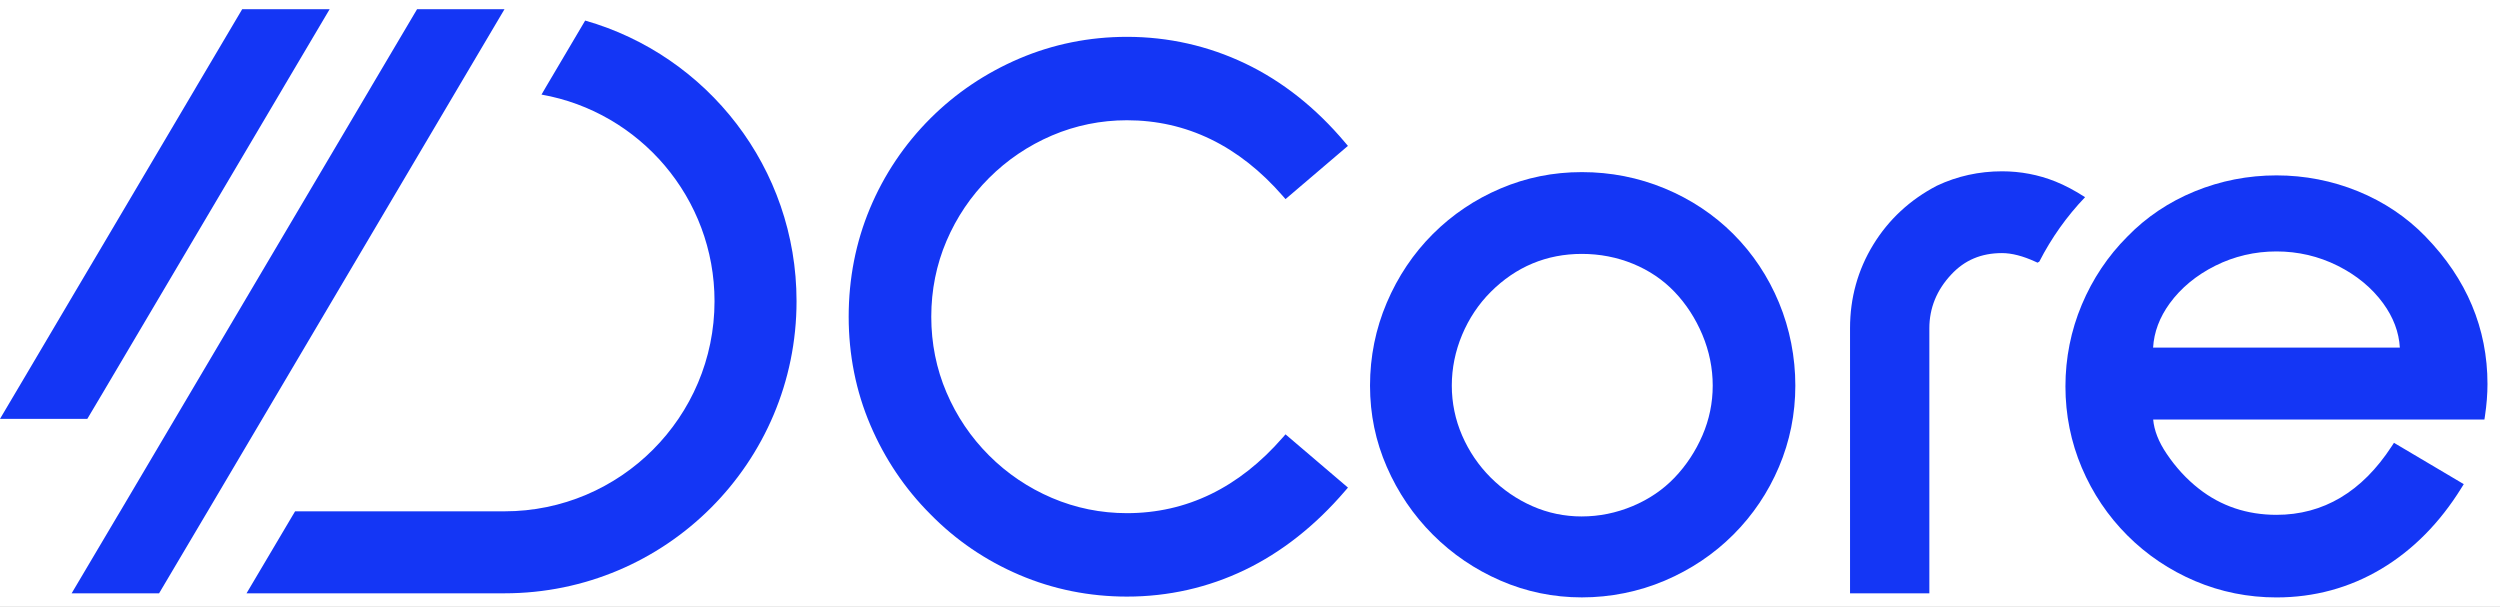
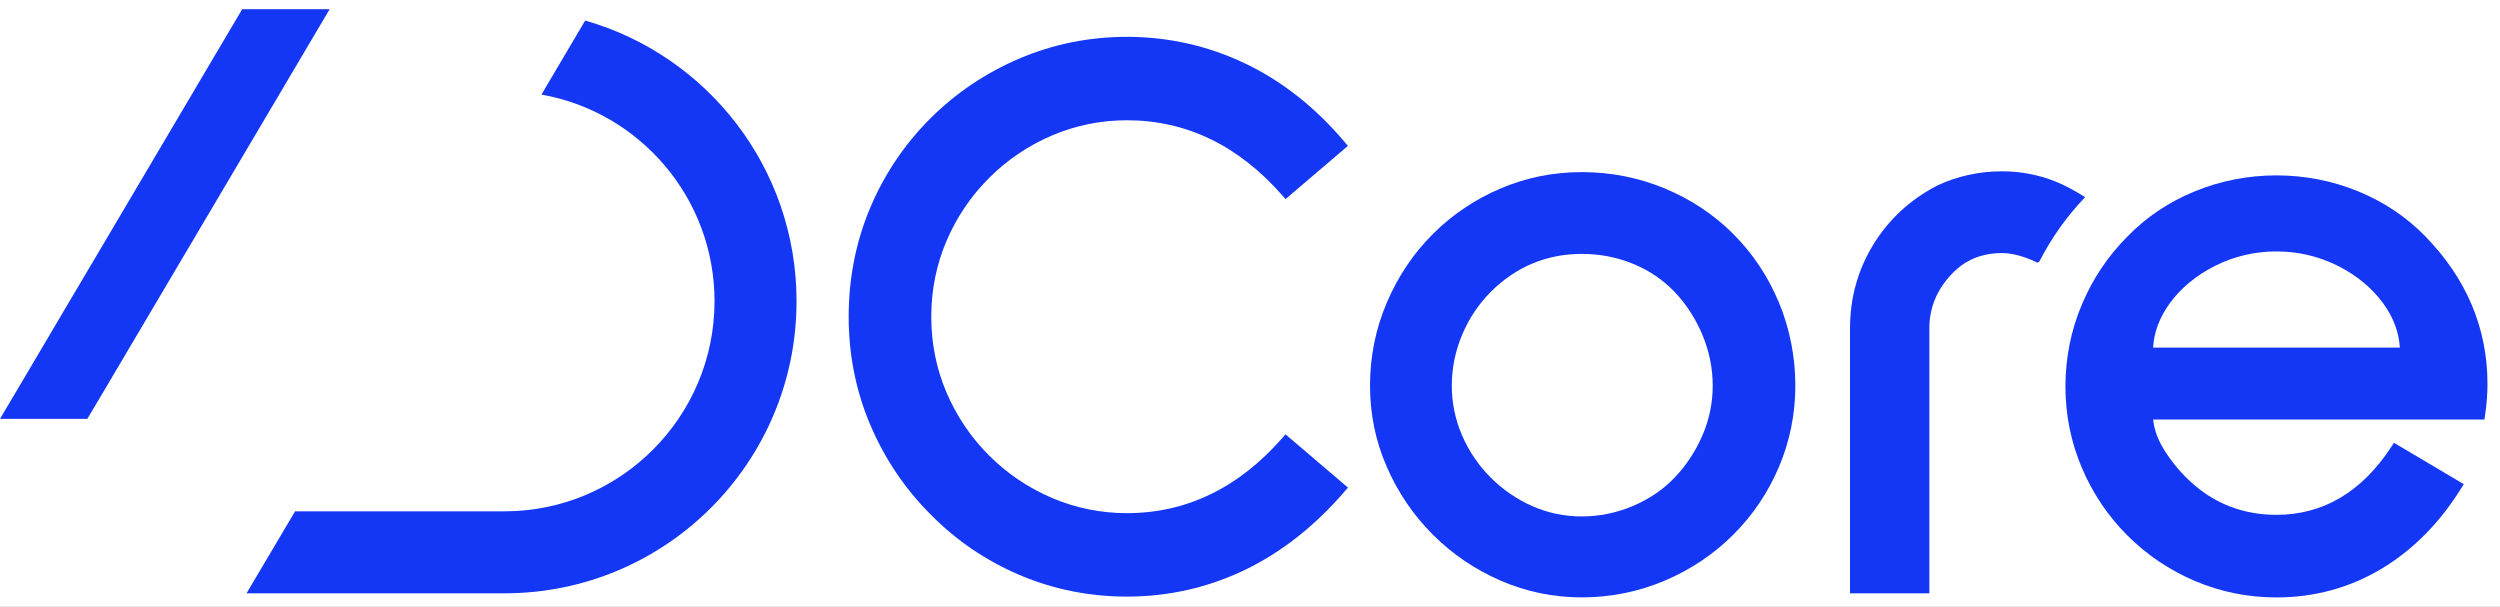
<svg xmlns="http://www.w3.org/2000/svg" width="136" height="33" viewBox="0 0 136 33" fill="none">
  <rect width="136" height="33" fill="#CDCDCD" />
  <g id="Design">
    <path d="M-2610 -589C-2610 -590.104 -2609.1 -591 -2608 -591H4321C4322.1 -591 4323 -590.105 4323 -589V6414C4323 6415.1 4322.1 6416 4321 6416H-2608C-2609.1 6416 -2610 6415.1 -2610 6414V-589Z" fill="#BEBEBE" />
    <path d="M-2608 -590H4321V-592H-2608V-590ZM4322 -589V6414H4324V-589H4322ZM4321 6415H-2608V6417H4321V6415ZM-2609 6414V-589H-2611V6414H-2609ZM-2608 6415C-2608.55 6415 -2609 6414.55 -2609 6414H-2611C-2611 6415.66 -2609.66 6417 -2608 6417V6415ZM4322 6414C4322 6414.55 4321.55 6415 4321 6415V6417C4322.66 6417 4324 6415.66 4324 6414H4322ZM4321 -590C4321.55 -590 4322 -589.552 4322 -589H4324C4324 -590.657 4322.66 -592 4321 -592V-590ZM-2608 -592C-2609.66 -592 -2611 -590.657 -2611 -589H-2609C-2609 -589.552 -2608.55 -590 -2608 -590V-592Z" fill="black" fill-opacity="0.1" />
    <g id="Desktop - 15" clip-path="url(#clip0_239_2450)">
      <rect width="1440" height="2515" transform="translate(-60 -48)" fill="white" />
      <g id="Frame 3">
        <g id="Group 465">
          <path id="Vector" d="M31.833 1.119L29.731 4.676L29.458 5.145C34.805 6.092 38.87 10.771 38.87 16.385C38.87 22.686 33.746 27.816 27.445 27.816H16.053L15.88 28.106L13.411 32.276H27.446C36.222 32.276 43.332 25.161 43.332 16.385C43.332 9.131 38.475 3.015 31.834 1.119H31.833Z" fill="#1436F5" />
-           <path id="Vector_2" d="M5.559 21.425L15.295 4.961L15.462 4.676L17.933 0.5H13.176L10.706 4.676L10.539 4.961L5.559 13.386L4.137 15.788L1.383 20.45L0 22.786H4.75L5.559 21.425Z" fill="#1436F5" />
-           <path id="Vector_3" d="M24.975 4.676L27.445 0.5H22.689L20.219 4.676L20.052 4.961L6.541 27.816L6.367 28.106L3.897 32.276H8.654L11.124 28.106L11.297 27.816L24.807 4.961L24.975 4.676Z" fill="#1436F5" />
+           <path id="Vector_2" d="M5.559 21.425L15.295 4.961L17.933 0.5H13.176L10.706 4.676L10.539 4.961L5.559 13.386L4.137 15.788L1.383 20.45L0 22.786H4.75L5.559 21.425Z" fill="#1436F5" />
          <path id="Vector_4" d="M69.776 23.806C67.397 26.534 64.546 27.916 61.304 27.916C59.886 27.916 58.515 27.637 57.228 27.088C55.94 26.538 54.787 25.761 53.802 24.775C52.817 23.791 52.039 22.639 51.489 21.349C50.939 20.064 50.661 18.677 50.661 17.229C50.661 15.782 50.94 14.395 51.489 13.109C52.039 11.821 52.817 10.668 53.802 9.684C54.786 8.7 55.94 7.921 57.228 7.37C58.516 6.821 59.887 6.542 61.304 6.542C64.546 6.542 67.397 7.925 69.776 10.652L69.932 10.831L73.327 7.936L73.173 7.754C71.583 5.864 69.756 4.418 67.741 3.455C65.725 2.493 63.559 2.004 61.304 2.004C59.26 2.004 57.292 2.401 55.457 3.183C53.622 3.966 51.992 5.063 50.609 6.445C49.196 7.858 48.091 9.505 47.324 11.339C46.556 13.174 46.168 15.155 46.168 17.229C46.168 19.303 46.564 21.288 47.347 23.121C48.129 24.955 49.226 26.585 50.607 27.967C51.99 29.381 53.621 30.493 55.457 31.276C57.29 32.058 59.258 32.455 61.304 32.455C63.561 32.455 65.719 31.966 67.72 31.004C69.718 30.042 71.552 28.597 73.172 26.707L73.329 26.525L69.932 23.628L69.776 23.807V23.806Z" fill="#1436F5" />
          <path id="Vector_5" d="M94.296 12.733C93.237 11.675 91.981 10.84 90.561 10.251C89.141 9.662 87.624 9.363 86.054 9.363C84.484 9.363 83.024 9.662 81.634 10.252C80.244 10.841 79.003 11.676 77.945 12.733C76.886 13.791 76.044 15.047 75.441 16.466C74.836 17.886 74.529 19.403 74.529 20.976C74.529 22.548 74.836 24.007 75.441 25.397C76.045 26.786 76.887 28.026 77.945 29.083C79.001 30.141 80.242 30.983 81.631 31.586C83.021 32.191 84.51 32.498 86.053 32.498C87.596 32.498 89.142 32.191 90.563 31.587C91.981 30.984 93.238 30.141 94.295 29.083C95.354 28.025 96.188 26.785 96.777 25.395C97.367 24.004 97.666 22.517 97.666 20.975C97.666 19.432 97.367 17.888 96.778 16.468C96.189 15.049 95.354 13.792 94.295 12.733L94.296 12.733ZM86.054 28.095C85.11 28.095 84.204 27.907 83.362 27.535C82.517 27.163 81.754 26.639 81.094 25.98C80.435 25.321 79.912 24.551 79.539 23.69C79.167 22.833 78.978 21.919 78.978 20.976C78.978 20.032 79.167 19.101 79.539 18.214C79.912 17.326 80.435 16.542 81.093 15.883C82.467 14.509 84.136 13.812 86.053 13.812C87.026 13.812 87.964 13.993 88.838 14.351C89.71 14.709 90.47 15.222 91.097 15.879C91.728 16.539 92.237 17.325 92.611 18.214C92.983 19.103 93.172 20.032 93.172 20.976C93.172 21.919 92.983 22.831 92.611 23.69C92.238 24.551 91.728 25.323 91.097 25.983C90.468 26.64 89.7 27.162 88.813 27.533C87.925 27.905 86.996 28.094 86.051 28.094L86.054 28.095Z" fill="#1436F5" />
          <path id="Vector_6" d="M113.428 10.727C112.433 11.767 111.599 12.941 110.939 14.231L110.842 14.289L110.727 14.237C110.049 13.925 109.436 13.768 108.91 13.768C107.779 13.768 106.874 14.151 106.142 14.94C105.355 15.782 104.957 16.763 104.957 17.854V32.276H100.642V17.854C100.642 16.21 101.066 14.683 101.903 13.314C102.74 11.945 103.904 10.865 105.365 10.104L105.373 10.1C106.471 9.582 107.661 9.319 108.91 9.319C109.917 9.319 110.892 9.505 111.809 9.871C112.332 10.081 112.873 10.367 113.428 10.727Z" fill="#1436F5" />
          <path id="Vector_7" d="M131.951 12.87C130.921 11.81 129.686 10.982 128.279 10.407C126.873 9.833 125.379 9.541 123.84 9.541C122.3 9.541 120.806 9.832 119.4 10.407C117.993 10.982 116.757 11.811 115.731 12.868C114.672 13.926 113.838 15.174 113.248 16.579C112.658 17.985 112.36 19.479 112.36 21.021C112.36 22.563 112.659 24.05 113.249 25.441C113.839 26.832 114.673 28.073 115.731 29.13C116.787 30.187 118.029 31.021 119.419 31.611C120.81 32.201 122.297 32.5 123.84 32.5C125.896 32.5 127.814 31.978 129.538 30.95C131.258 29.925 132.725 28.443 133.9 26.545L134.029 26.337L130.232 24.089L130.106 24.281C128.496 26.754 126.388 28.007 123.84 28.007C122.237 28.007 120.817 27.529 119.617 26.586C118.955 26.068 118.364 25.427 117.862 24.679C117.429 24.038 117.185 23.415 117.133 22.823H135.152L135.183 22.619C135.273 22.016 135.319 21.434 135.319 20.889C135.319 17.866 134.186 15.168 131.951 12.873V12.87ZM123.84 13.678C125.016 13.678 126.135 13.94 127.167 14.456C128.197 14.971 129.03 15.659 129.645 16.501C130.198 17.261 130.503 18.069 130.551 18.908H117.129C117.177 18.069 117.481 17.261 118.034 16.501C118.648 15.66 119.482 14.971 120.512 14.456C121.544 13.94 122.664 13.678 123.839 13.678H123.84Z" fill="#1436F5" />
        </g>
      </g>
    </g>
  </g>
  <defs>
    <clipPath id="clip0_239_2450">
      <rect width="1440" height="2515" fill="white" transform="translate(-60 -48)" />
    </clipPath>
  </defs>
</svg>